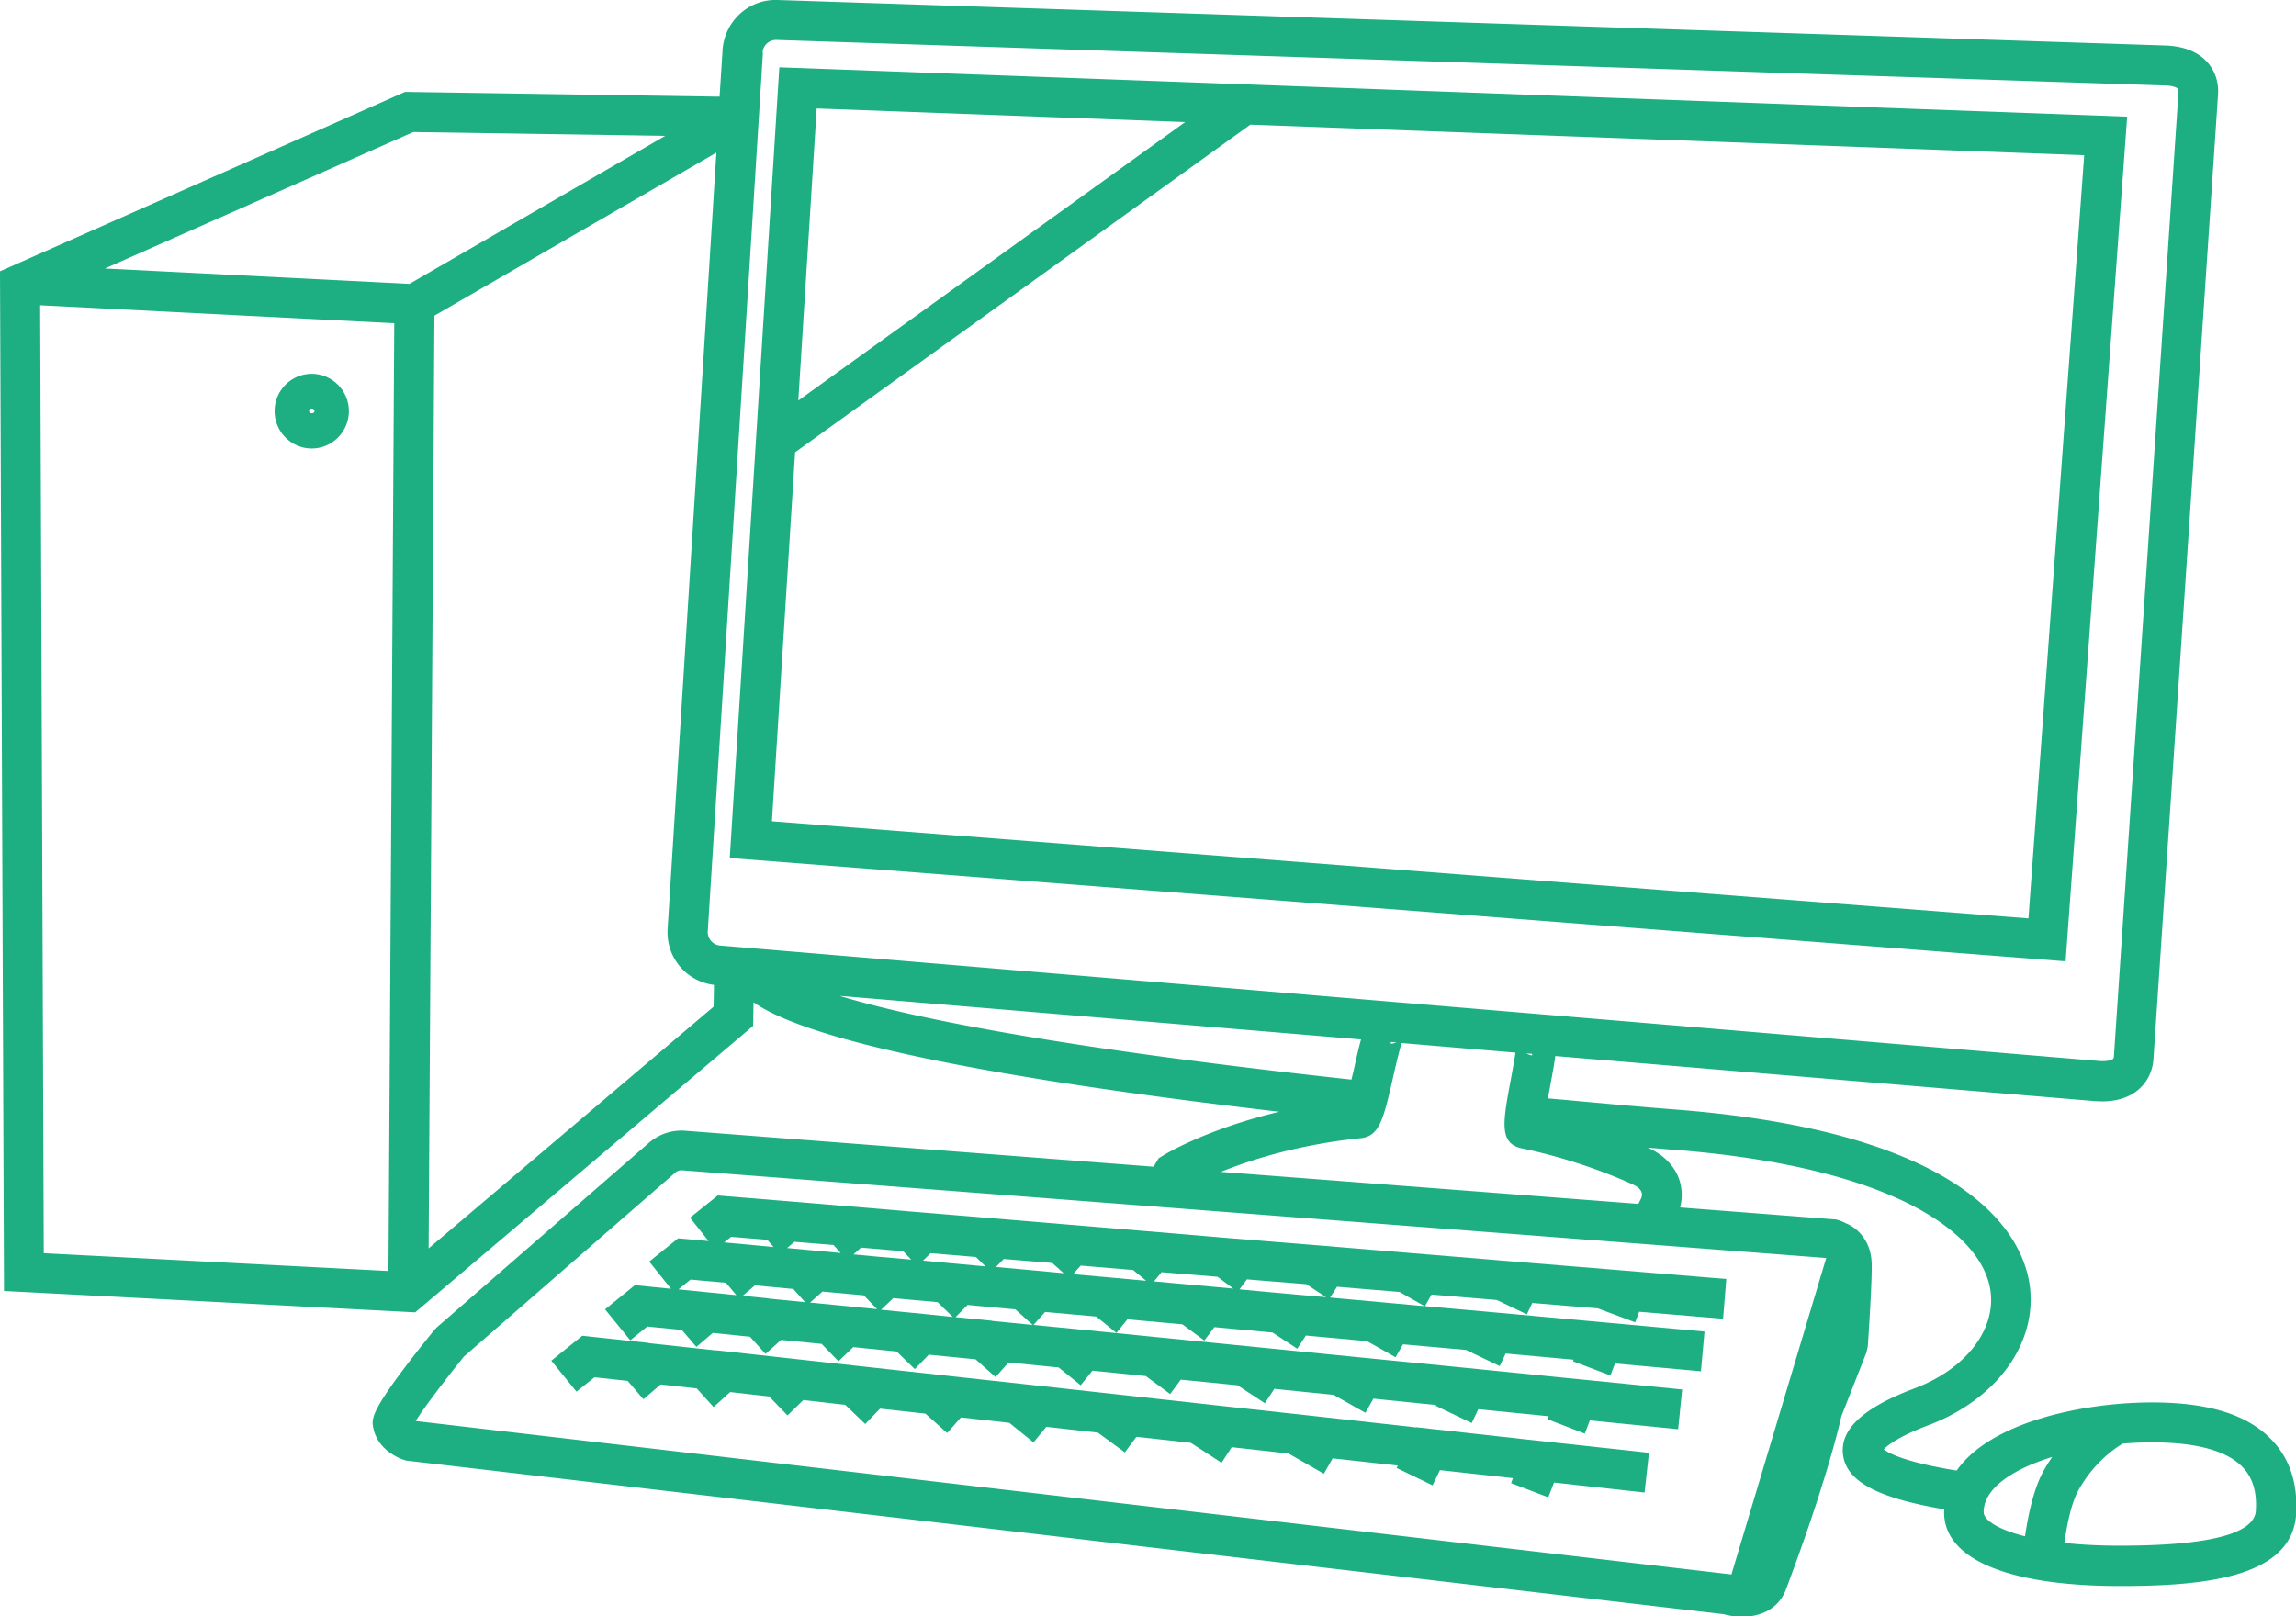
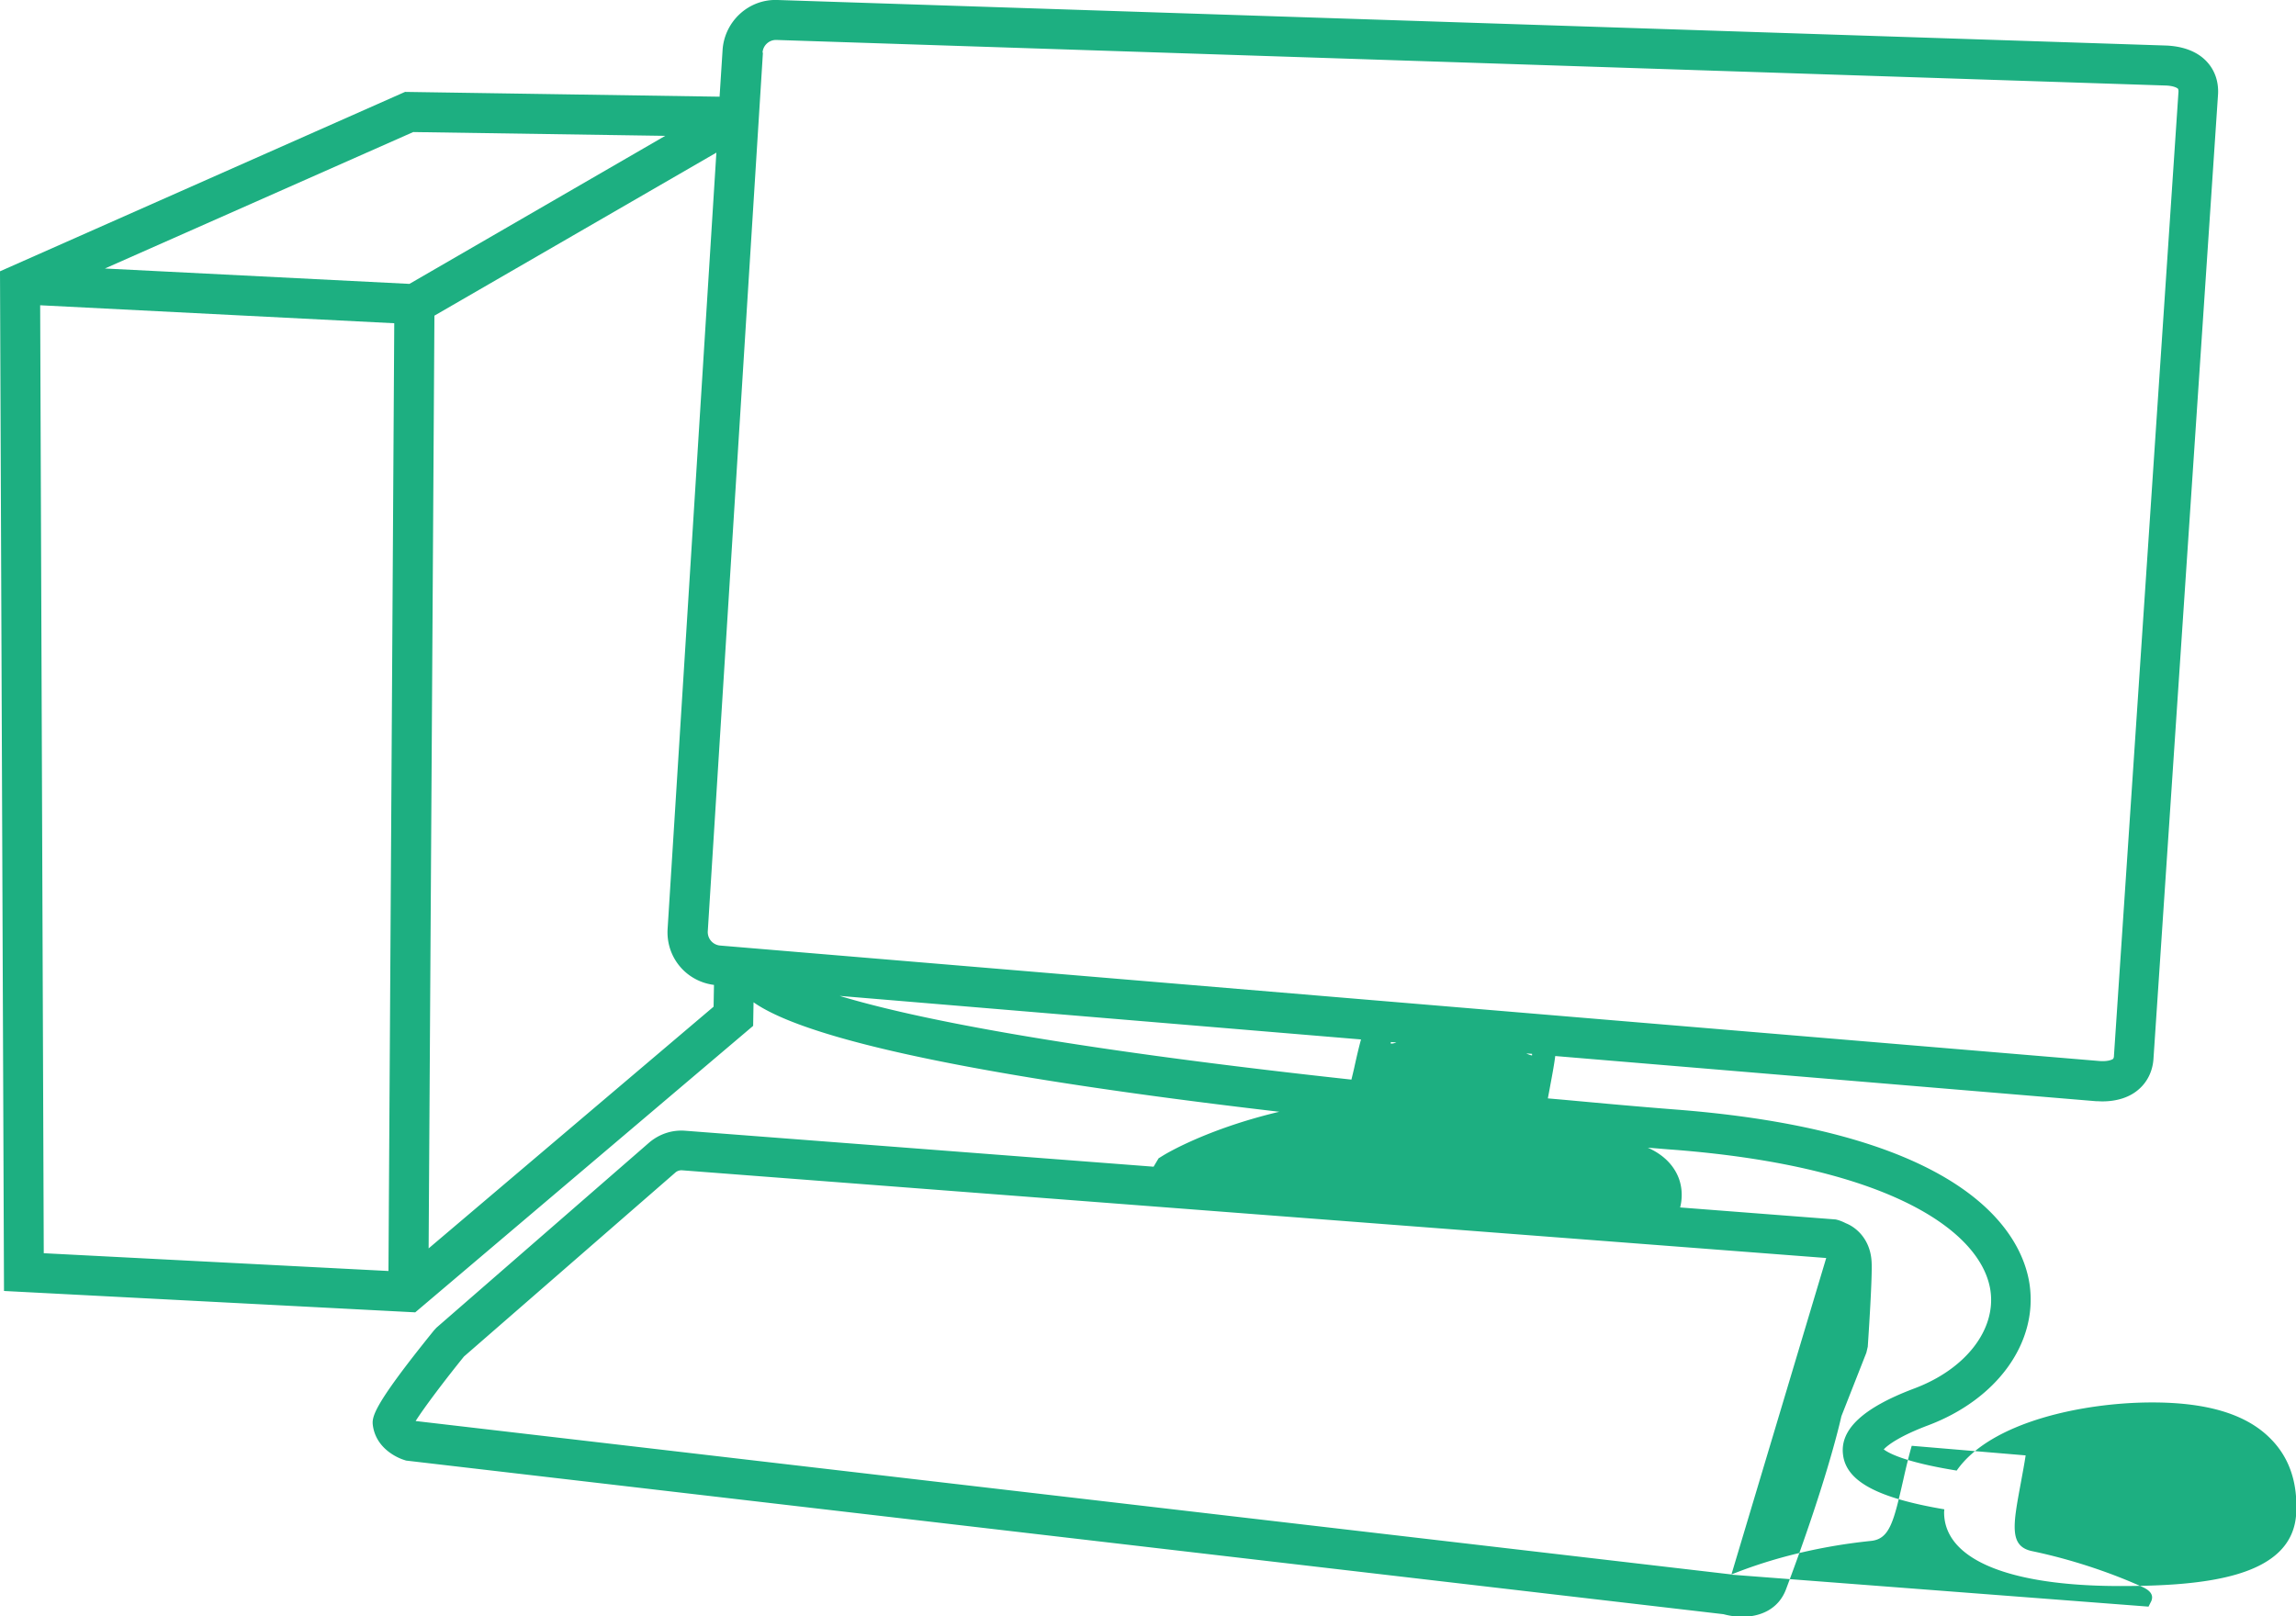
<svg xmlns="http://www.w3.org/2000/svg" id="_レイヤー_2" viewBox="0 0 114.9 80.91">
  <defs>
    <style>.cls-1{fill:#1daf81;stroke-width:0}</style>
  </defs>
  <g id="_レイヤー_1-2">
-     <path d="M15.6 18.71c-1.03 0-1.86.84-1.86 1.87s.84 1.87 1.86 1.87 1.86-.84 1.86-1.87-.84-1.87-1.86-1.87Zm-.14 1.87c0-.07.06-.13.14-.13s.14.06.14.13c0 .14-.27.14-.27 0ZM106.45 5.84 39 3.37l-2.48 39.58 66.85 5.17 3.08-42.27Zm-47.14.27L39.95 20.05l.92-14.62 18.44.68ZM38.63 41.1l1.16-18.46 22.78-16.4 41.73 1.53-2.79 38.2-62.88-4.86ZM33.93 61.99l-1.44 1.16 1.09 1.36-1.81-.18-1.49 1.21 1.26 1.55.85-.69 1.73.17.73.85.82-.7 1.86.19.78.86.78-.7 2.03.2.84.87.74-.71 2.17.22.91.88.7-.72 2.34.23 1 .89.65-.73 2.51.25 1.1.89.59-.73 2.67.27 1.22.9.53-.72 2.84.28 1.37.9.47-.72 2.97.3 1.59.9.4-.71 3.14.32-.02.04 1.8.86.33-.69 3.52.35-.06.15 1.87.72.25-.66 4.42.44.2-1.99-5.84-.58-5.57-.56-5.16-.51-4.82-.48-4.61-.46-4.41-.44-2.05-.2.58-.65 2.56.23 1.01.82.55-.68 2.75.25 1.1.81.5-.67 2.91.27 1.24.81.43-.66 3.06.28 1.43.81.37-.65 3.15.28 1.69.81.3-.63 3.4.31-.03.08 1.87.71.23-.6 4.3.39.18-1.99-5.7-.52-5.37-.49-2.92-.26.33-.58 3.26.27 1.51.72.27-.57 3.28.27 1.87.7.2-.53 4.2.35.16-1.99-5.7-.47-5.13-.42-4.97-.41-4.69-.39-4.44-.36-4.26-.36-3.95-.33-3.84-.32-3.62-.3-3.44-.29-3.25-.27-3.18-.26-1.39 1.11.93 1.17-1.57-.14Zm1.13 2.66-1.11-.11.61-.49 1.77.16.52.62-1.79-.18Zm3.39.34-1.28-.13.61-.52 1.92.18.59.66-1.83-.18Zm3.53.35-1.44-.14.62-.55 2.07.19.66.69-1.9-.19Zm3.74.38-1.63-.16.61-.58 2.22.2.76.74-1.95-.2Zm3.93.39-1.83-.18.6-.61 2.39.22.87.78-2.03-.2Zm20.39-1.44 1.25.71-2.09-.19-2.64-.24.35-.54 3.14.26Zm-4.67-.39.99.65-1.94-.17-2.39-.22.37-.5 2.97.24Zm-4.44-.37.79.59-1.87-.17-2.1-.19.38-.46 2.8.23Zm-4.24-.35.67.55-1.75-.16-1.91-.17.38-.43 2.61.22Zm-4.02-.33.56.5-1.73-.16-1.66-.15.39-.4 2.44.2Zm-3.83-.31.48.47-1.64-.15-1.49-.14.38-.37 2.27.19Zm-3.65-.3.41.43-1.6-.14-1.29-.12.38-.34 2.1.18Zm-3.47-.29.35.39-1.61-.15-1.07-.1.37-.31 1.96.16Zm-5.13-.42 1.81.15.31.36-1.58-.15-.89-.08.36-.29ZM76.45 72.06l-5.58-.62v.01l-5.21-.58-5.02-.55-4.7-.52-4.45-.49-4.21-.46-4-.44-3.8-.42-3.62-.4v.01l-3.4-.37v-.01l-3.32-.36-1.55 1.25 1.26 1.55.9-.72 1.66.18.79.92.86-.74 1.81.2.84.93.83-.75 1.95.22.92.95.79-.77 2.1.24 1 .96.74-.77 2.27.25 1.09.97.69-.78 2.42.27 1.21.98.64-.78 2.58.29 1.35.99.58-.78 2.72.3 1.54 1 .51-.78 2.88.32v.02l1.73.99.44-.77 3.26.36-.06.12 1.8.87.37-.76 3.65.4-.09.25 1.86.71.29-.74 4.53.5.22-1.99-6.07-.66z" class="cls-1" />
-     <path d="M113.69 72.08c-1.19-1.26-3.15-1.88-5.99-1.88-3.38 0-8.07.95-9.78 3.41-2.54-.41-3.39-.86-3.65-1.06.21-.23.83-.68 2.21-1.2 3.46-1.3 5.5-4.13 5.09-7.04-.32-2.25-2.68-7.6-17.69-8.77-1.93-.15-3.67-.31-5.51-.48l-.91-.08c.04-.21.08-.42.11-.59.12-.64.21-1.13.26-1.53l27.05 2.26c.11 0 .22.01.33.01.74 0 1.39-.21 1.84-.62.44-.39.69-.94.72-1.55L111 4.7c.03-.63-.17-1.19-.56-1.61-.46-.5-1.16-.77-2.02-.81L38.92 0c-1.46-.06-2.67 1.08-2.76 2.51l-.15 2.33-15.74-.24L0 13.58l.2 51.04 20.58 1.07 16.91-14.34.02-1.18c1.88 1.32 7.61 3.3 26.31 5.48-3.66.87-5.72 2.13-5.83 2.2l-.21.13-.25.42-23.44-1.8c-.66-.05-1.29.16-1.8.59l-10.65 9.27-.12.13c-3.2 3.96-3.12 4.38-3.05 4.83.21 1.21 1.42 1.62 1.56 1.66l.09.03 65.93 7.69c.3.08.62.13.93.13.93 0 1.83-.39 2.2-1.38 1.95-5.18 2.65-8.12 2.77-8.66l1.25-3.18.07-.3c.04-.59.24-3.59.19-4.27-.07-1.14-.8-1.72-1.29-1.91-.25-.13-.45-.18-.52-.19l-7.77-.6c.09-.35.14-.88-.06-1.44-.17-.46-.56-1.09-1.51-1.53-.01 0-.03-.01-.04-.02.42.03.83.07 1.27.1 11.08.86 15.46 4.21 15.87 7.06.28 1.96-1.25 3.93-3.81 4.89-2.55.96-3.72 2.04-3.57 3.3.15 1.34 1.7 2.18 5.07 2.75 0 .05-.01.1-.01.15 0 2.35 3.21 3.69 8.81 3.69 4.25 0 8.63-.43 8.81-3.63.08-1.5-.32-2.73-1.2-3.66ZM76.66 52.83c-.11-.02-.19-.06-.28-.1l.29.02v.08ZM38.16 2.64c.02-.36.32-.64.67-.64h.02l69.51 2.28c.39.01.58.11.63.16.03.03.03.13.03.14l-3.23 48.26c0 .12-.04.15-.04.16-.06.05-.28.14-.68.11l-69.03-5.78a.678.678 0 0 1-.62-.72l2.76-43.98Zm29.61 50.81c-.04.18-.09.38-.14.59-14.78-1.61-22.05-3.11-25.61-4.19l26.09 2.18c-.11.4-.22.87-.34 1.42Zm2.11-1.27c-.08.03-.17.06-.28.06v-.08l.28.02ZM20.68 6.61l12.61.19-12.8 7.41-15.24-.77 15.43-6.83ZM2.01 15.28l17.72.9-.29 47.44-17.25-.89-.18-47.44Zm19.44 47.21.29-46.69 14.11-8.16-2.44 38.85c-.09 1.42.92 2.63 2.32 2.81l-.02 1.09-14.25 12.09Zm65.2 16.32L20.8 71.13c.43-.68 1.48-2.07 2.42-3.23l10.58-9.21c.09-.08.22-.12.34-.11l57.25 4.39-4.74 15.83ZM61.12 58.65c1.51-.61 3.88-1.36 6.99-1.68.93-.1 1.13-.97 1.61-3.07.11-.5.29-1.25.42-1.69l5.7.48c-.06.41-.16.93-.23 1.32-.4 2.15-.61 3.22.54 3.47 2.68.56 4.75 1.44 5.52 1.79.29.13.61.34.46.71l-.14.28-20.88-1.6Zm38.15 17.03c0-1.17 1.45-2.14 3.43-2.75-.15.22-.3.45-.44.71-.51.92-.78 2.29-.92 3.26-1.4-.35-2.07-.83-2.07-1.21Zm6.81 1.69c-1.05 0-1.97-.05-2.77-.14.12-.86.34-1.99.7-2.63.78-1.41 1.85-2.12 2.22-2.34.49-.04.98-.06 1.47-.06 2.23 0 3.75.42 4.54 1.25.49.52.71 1.23.65 2.17-.07 1.16-2.36 1.75-6.82 1.75Z" class="cls-1" />
+     <path d="M113.69 72.08c-1.19-1.26-3.15-1.88-5.99-1.88-3.38 0-8.07.95-9.78 3.41-2.54-.41-3.39-.86-3.65-1.06.21-.23.83-.68 2.21-1.2 3.46-1.3 5.5-4.13 5.09-7.04-.32-2.25-2.68-7.6-17.69-8.77-1.93-.15-3.67-.31-5.51-.48l-.91-.08c.04-.21.08-.42.11-.59.12-.64.21-1.13.26-1.53l27.05 2.26c.11 0 .22.01.33.01.74 0 1.39-.21 1.84-.62.44-.39.69-.94.72-1.55L111 4.7c.03-.63-.17-1.19-.56-1.61-.46-.5-1.16-.77-2.02-.81L38.92 0c-1.46-.06-2.67 1.08-2.76 2.51l-.15 2.33-15.74-.24L0 13.58l.2 51.04 20.58 1.07 16.91-14.34.02-1.18c1.88 1.32 7.61 3.3 26.31 5.48-3.66.87-5.72 2.13-5.83 2.2l-.21.13-.25.42-23.44-1.8c-.66-.05-1.29.16-1.8.59l-10.65 9.27-.12.13c-3.2 3.96-3.12 4.38-3.05 4.83.21 1.21 1.42 1.62 1.56 1.66l.09.03 65.93 7.69c.3.08.62.13.93.13.93 0 1.83-.39 2.2-1.38 1.95-5.18 2.65-8.12 2.77-8.66l1.25-3.18.07-.3c.04-.59.24-3.59.19-4.27-.07-1.14-.8-1.72-1.29-1.91-.25-.13-.45-.18-.52-.19l-7.77-.6c.09-.35.14-.88-.06-1.44-.17-.46-.56-1.09-1.51-1.53-.01 0-.03-.01-.04-.02.42.03.83.07 1.27.1 11.08.86 15.46 4.21 15.87 7.06.28 1.96-1.25 3.93-3.81 4.89-2.55.96-3.72 2.04-3.57 3.3.15 1.34 1.7 2.18 5.07 2.75 0 .05-.01.1-.01.15 0 2.35 3.21 3.69 8.81 3.69 4.25 0 8.63-.43 8.81-3.63.08-1.5-.32-2.73-1.2-3.66ZM76.66 52.83c-.11-.02-.19-.06-.28-.1l.29.02v.08ZM38.16 2.64c.02-.36.32-.64.67-.64h.02l69.51 2.28c.39.01.58.11.63.16.03.03.03.13.03.14l-3.23 48.26c0 .12-.04.15-.04.16-.06.05-.28.14-.68.11l-69.03-5.78a.678.678 0 0 1-.62-.72l2.76-43.98Zm29.61 50.81c-.04.18-.09.38-.14.59-14.78-1.61-22.05-3.11-25.61-4.19l26.09 2.18c-.11.4-.22.87-.34 1.42Zm2.11-1.27c-.08.03-.17.06-.28.06v-.08l.28.02ZM20.68 6.61l12.61.19-12.8 7.41-15.24-.77 15.43-6.83ZM2.01 15.28l17.72.9-.29 47.44-17.25-.89-.18-47.44Zm19.44 47.21.29-46.69 14.11-8.16-2.44 38.85c-.09 1.42.92 2.63 2.32 2.81l-.02 1.09-14.25 12.09Zm65.2 16.32L20.8 71.13c.43-.68 1.48-2.07 2.42-3.23l10.58-9.21c.09-.08.22-.12.34-.11l57.25 4.39-4.74 15.83Zc1.51-.61 3.88-1.36 6.99-1.68.93-.1 1.13-.97 1.61-3.07.11-.5.29-1.25.42-1.69l5.7.48c-.06.41-.16.93-.23 1.32-.4 2.15-.61 3.22.54 3.47 2.68.56 4.75 1.44 5.52 1.79.29.13.61.34.46.71l-.14.28-20.88-1.6Zm38.15 17.03c0-1.17 1.45-2.14 3.43-2.75-.15.22-.3.45-.44.71-.51.92-.78 2.29-.92 3.26-1.4-.35-2.07-.83-2.07-1.21Zm6.81 1.69c-1.05 0-1.97-.05-2.77-.14.12-.86.34-1.99.7-2.63.78-1.41 1.85-2.12 2.22-2.34.49-.04.98-.06 1.47-.06 2.23 0 3.75.42 4.54 1.25.49.52.71 1.23.65 2.17-.07 1.16-2.36 1.75-6.82 1.75Z" class="cls-1" />
  </g>
</svg>